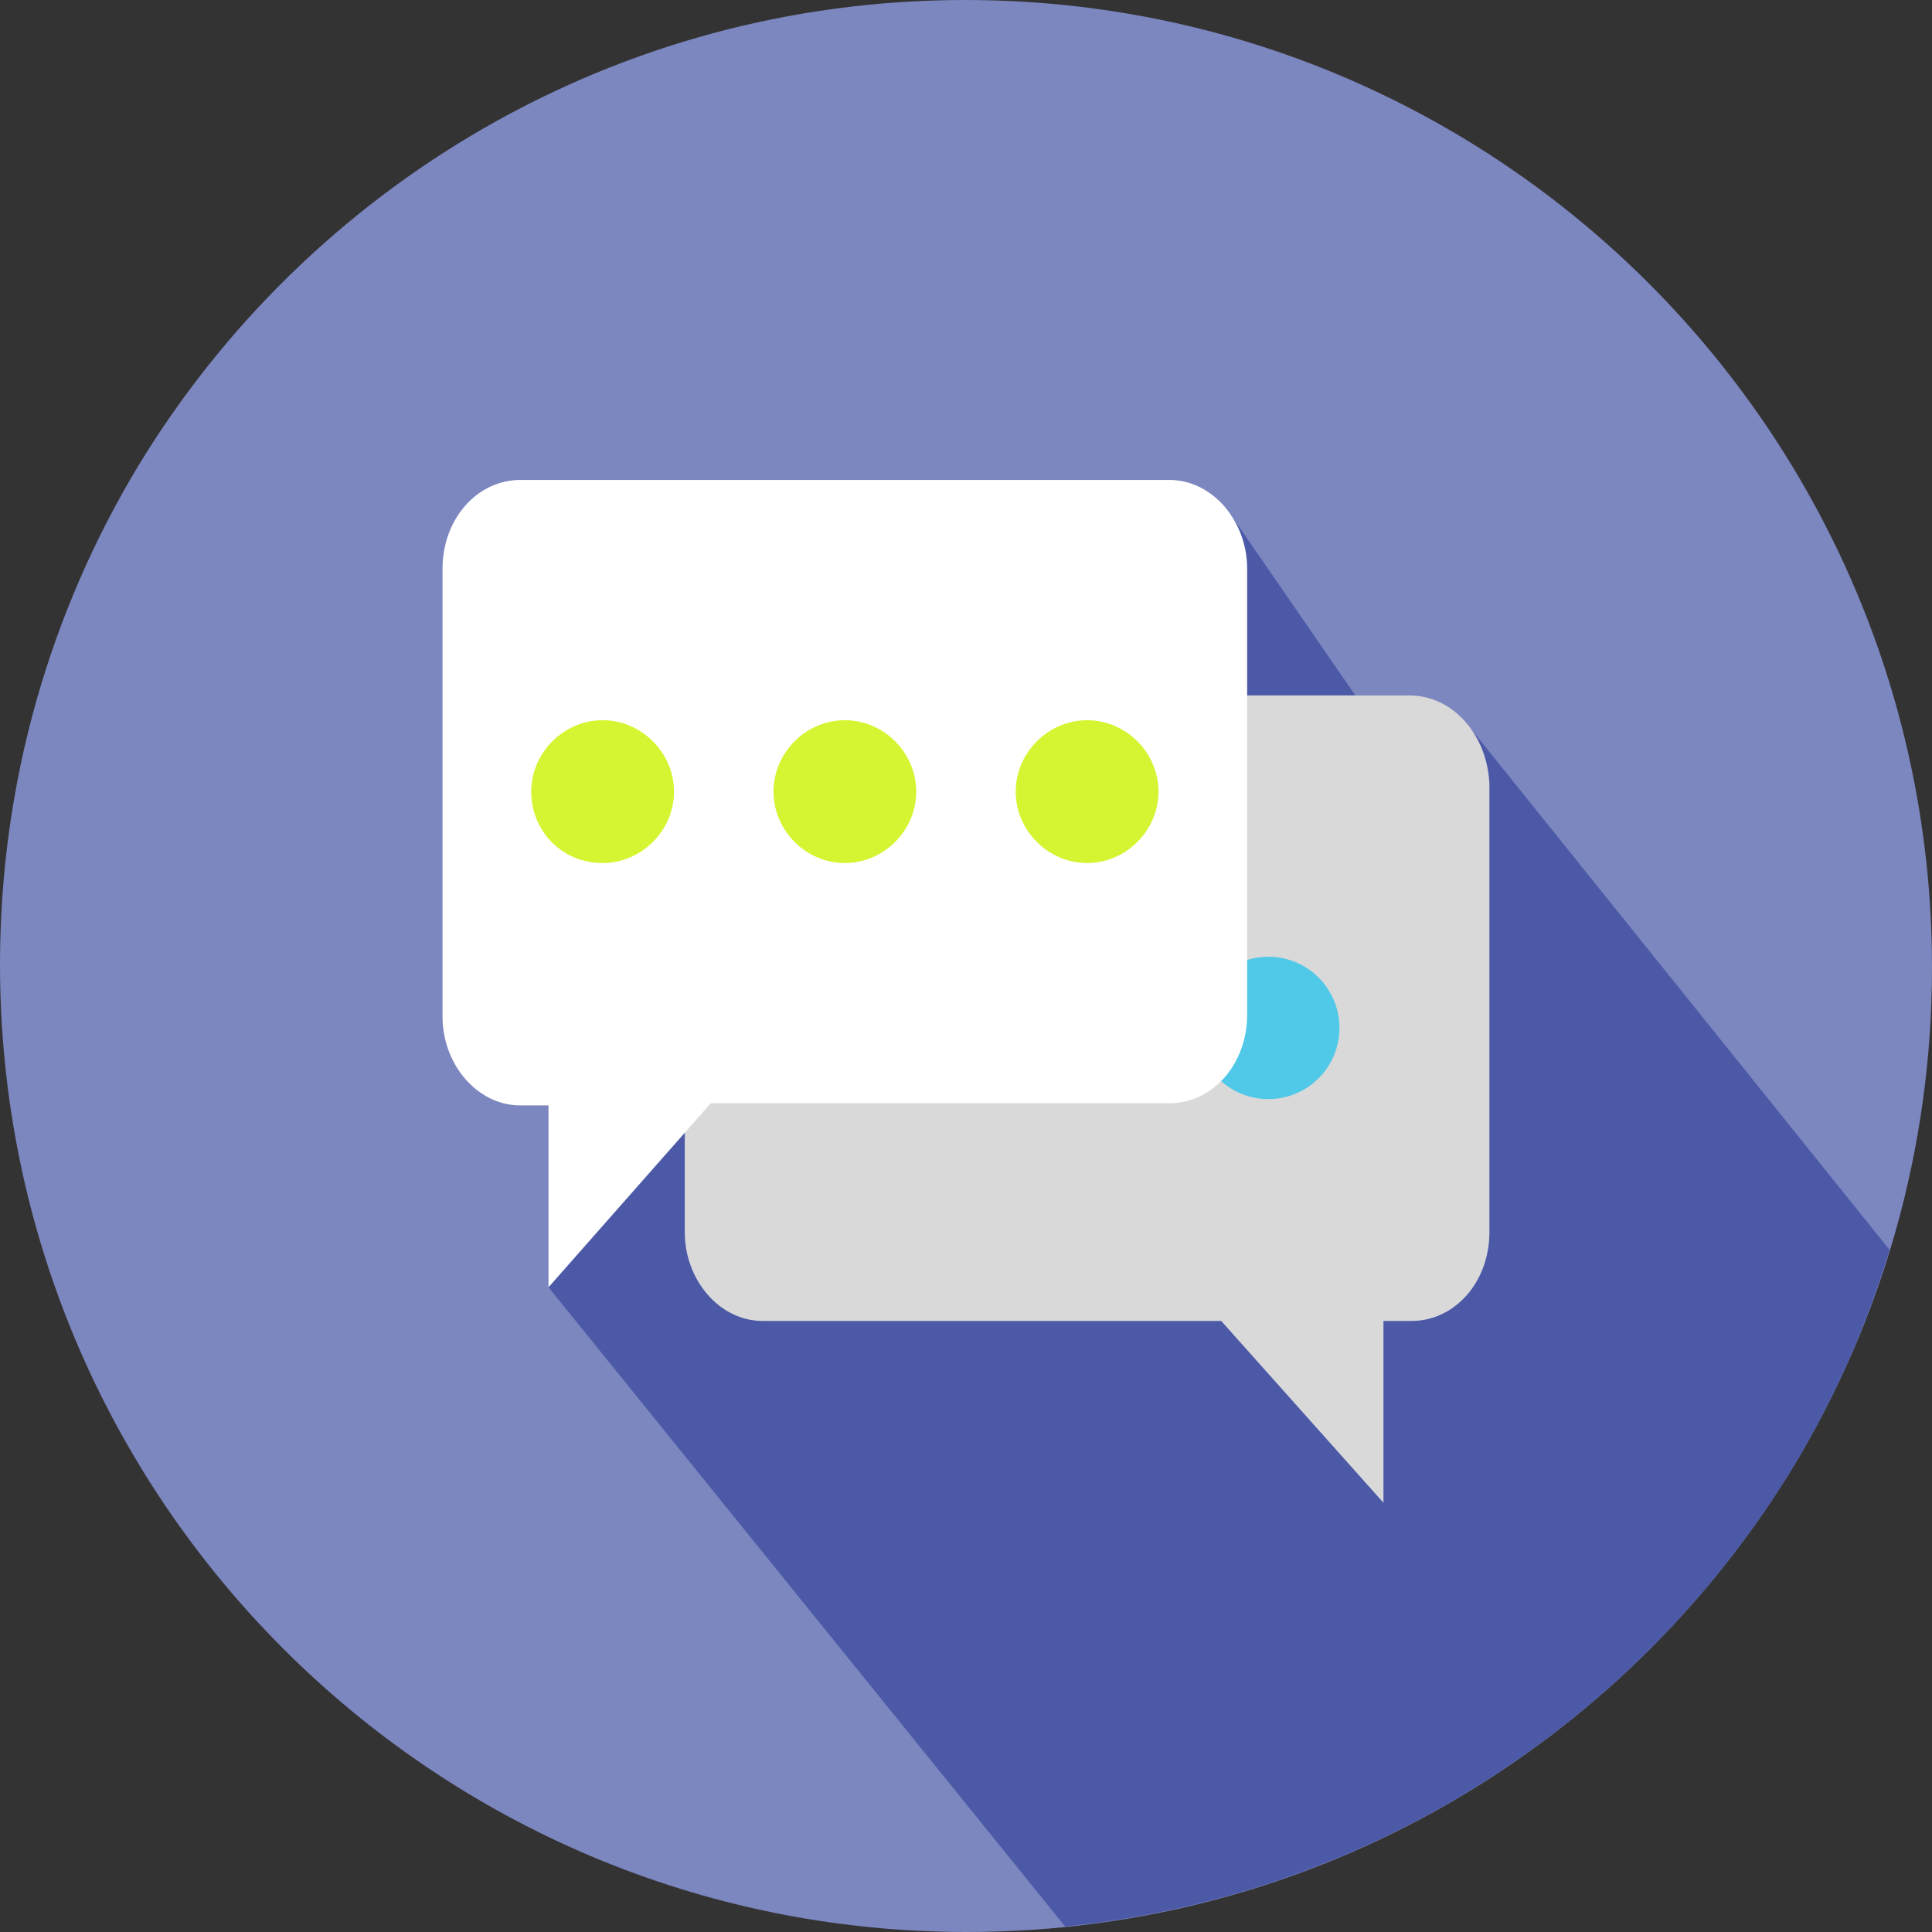
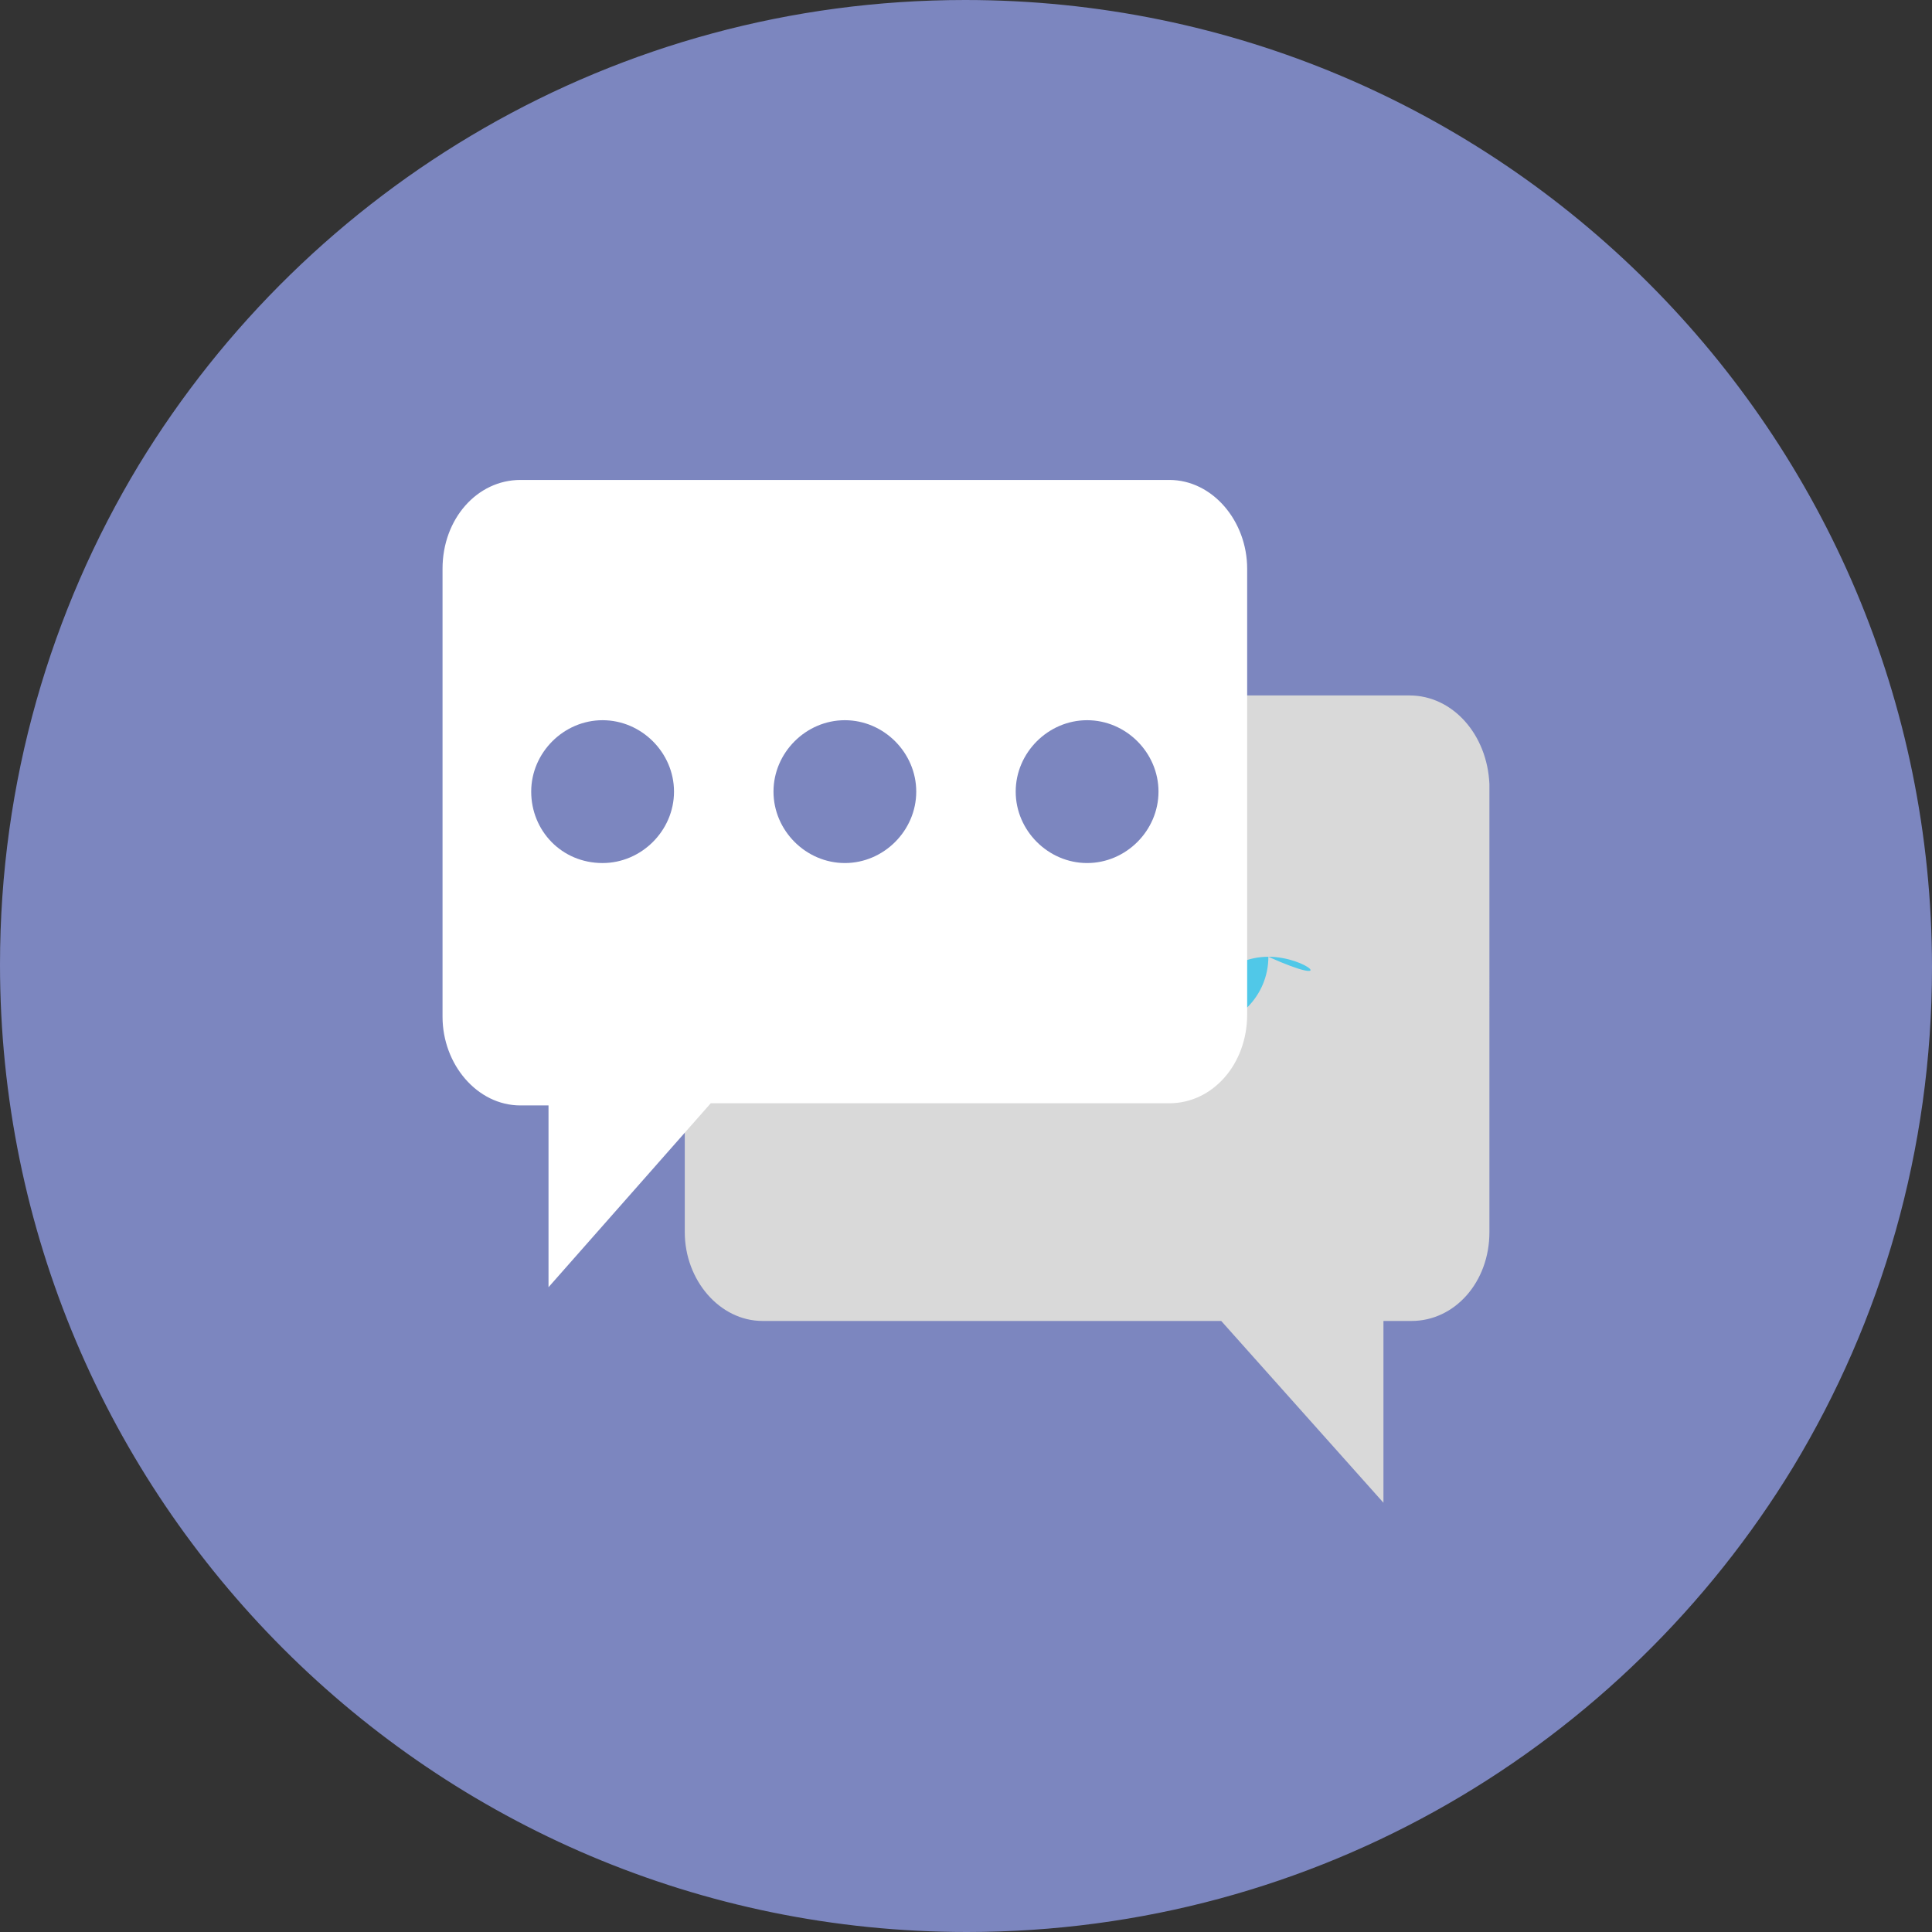
<svg xmlns="http://www.w3.org/2000/svg" version="1.1" id="Layer_1" x="0px" y="0px" width="200px" height="200px" viewBox="0 0 200 200" enable-background="new 0 0 200 200" xml:space="preserve">
  <rect x="0" y="0" width="200" height="200" fill="#333333" stroke="none" />
  <g>
    <path fill="#7C86BF" d="M99.91,0C63.666,0,31.924,19.277,14.361,48.144C5.245,63.238,0,80.928,0,99.85   C0,155.162,44.811,200,100.09,200c36.243,0,67.981-19.277,85.543-48.145C194.749,136.764,200,119.072,200,100.152   C200,44.839,155.188,0,99.91,0" />
-     <path fill="#4B59A7" d="M185.633,151.855c4.217-6.973,7.555-14.521,9.975-22.465l-44.064-54.84l-6.178,4.781L127.31,53.145   l-70.527,80.113l53.482,66.176C142.218,196.197,169.74,177.979,185.633,151.855" />
    <path fill="#D9D9D9" d="M145.901,71.992h-19.588l-2.951,28.678c0.898-0.455,0.121,7.52-4.583,7.52l-39.546,2.471l-8.345,3.119   v13.779c0,4.928,3.582,9.186,8.062,9.186h47.471l16.793,18.818v-18.818h2.908c4.479,0,8.062-4.033,8.062-9.186V81.178   C153.963,76.025,150.377,71.992,145.901,71.992" />
-     <path fill="#50C8E8" d="M131.301,99.043c-4.063,0-7.358,3.301-7.358,7.369c0,4.066,3.295,7.367,7.358,7.367   c4.066,0,7.359-3.301,7.359-7.367C138.66,102.344,135.367,99.043,131.301,99.043" />
-     <rect x="52.306" y="71.992" fill="#D5F532" width="70.257" height="20.801" />
+     <path fill="#50C8E8" d="M131.301,99.043c-4.063,0-7.358,3.301-7.358,7.369c4.066,0,7.359-3.301,7.359-7.367C138.66,102.344,135.367,99.043,131.301,99.043" />
    <path fill="#FFFFFF" d="M121.05,49.683H53.873c-4.479,0-8.062,4.034-8.062,9.19v46.377c0,4.926,3.582,9.184,8.062,9.184h2.909   v18.818l16.796-19.043h47.472c4.474,0,8.056-4.033,8.056-9.184V58.873C129.105,53.941,125.523,49.683,121.05,49.683 M62.378,89.342   c-4.249,0-7.388-3.359-7.388-7.393s3.363-7.393,7.388-7.393c4.031,0,7.395,3.359,7.395,7.393S66.409,89.342,62.378,89.342    M87.461,89.342c-4.031,0-7.389-3.359-7.389-7.393s3.357-7.393,7.389-7.393c4.03,0,7.388,3.359,7.388,7.393   S91.491,89.342,87.461,89.342 M112.539,89.342c-4.031,0-7.394-3.359-7.394-7.393s3.362-7.393,7.394-7.393   c4.03,0,7.388,3.359,7.388,7.393S116.569,89.342,112.539,89.342" />
  </g>
</svg>